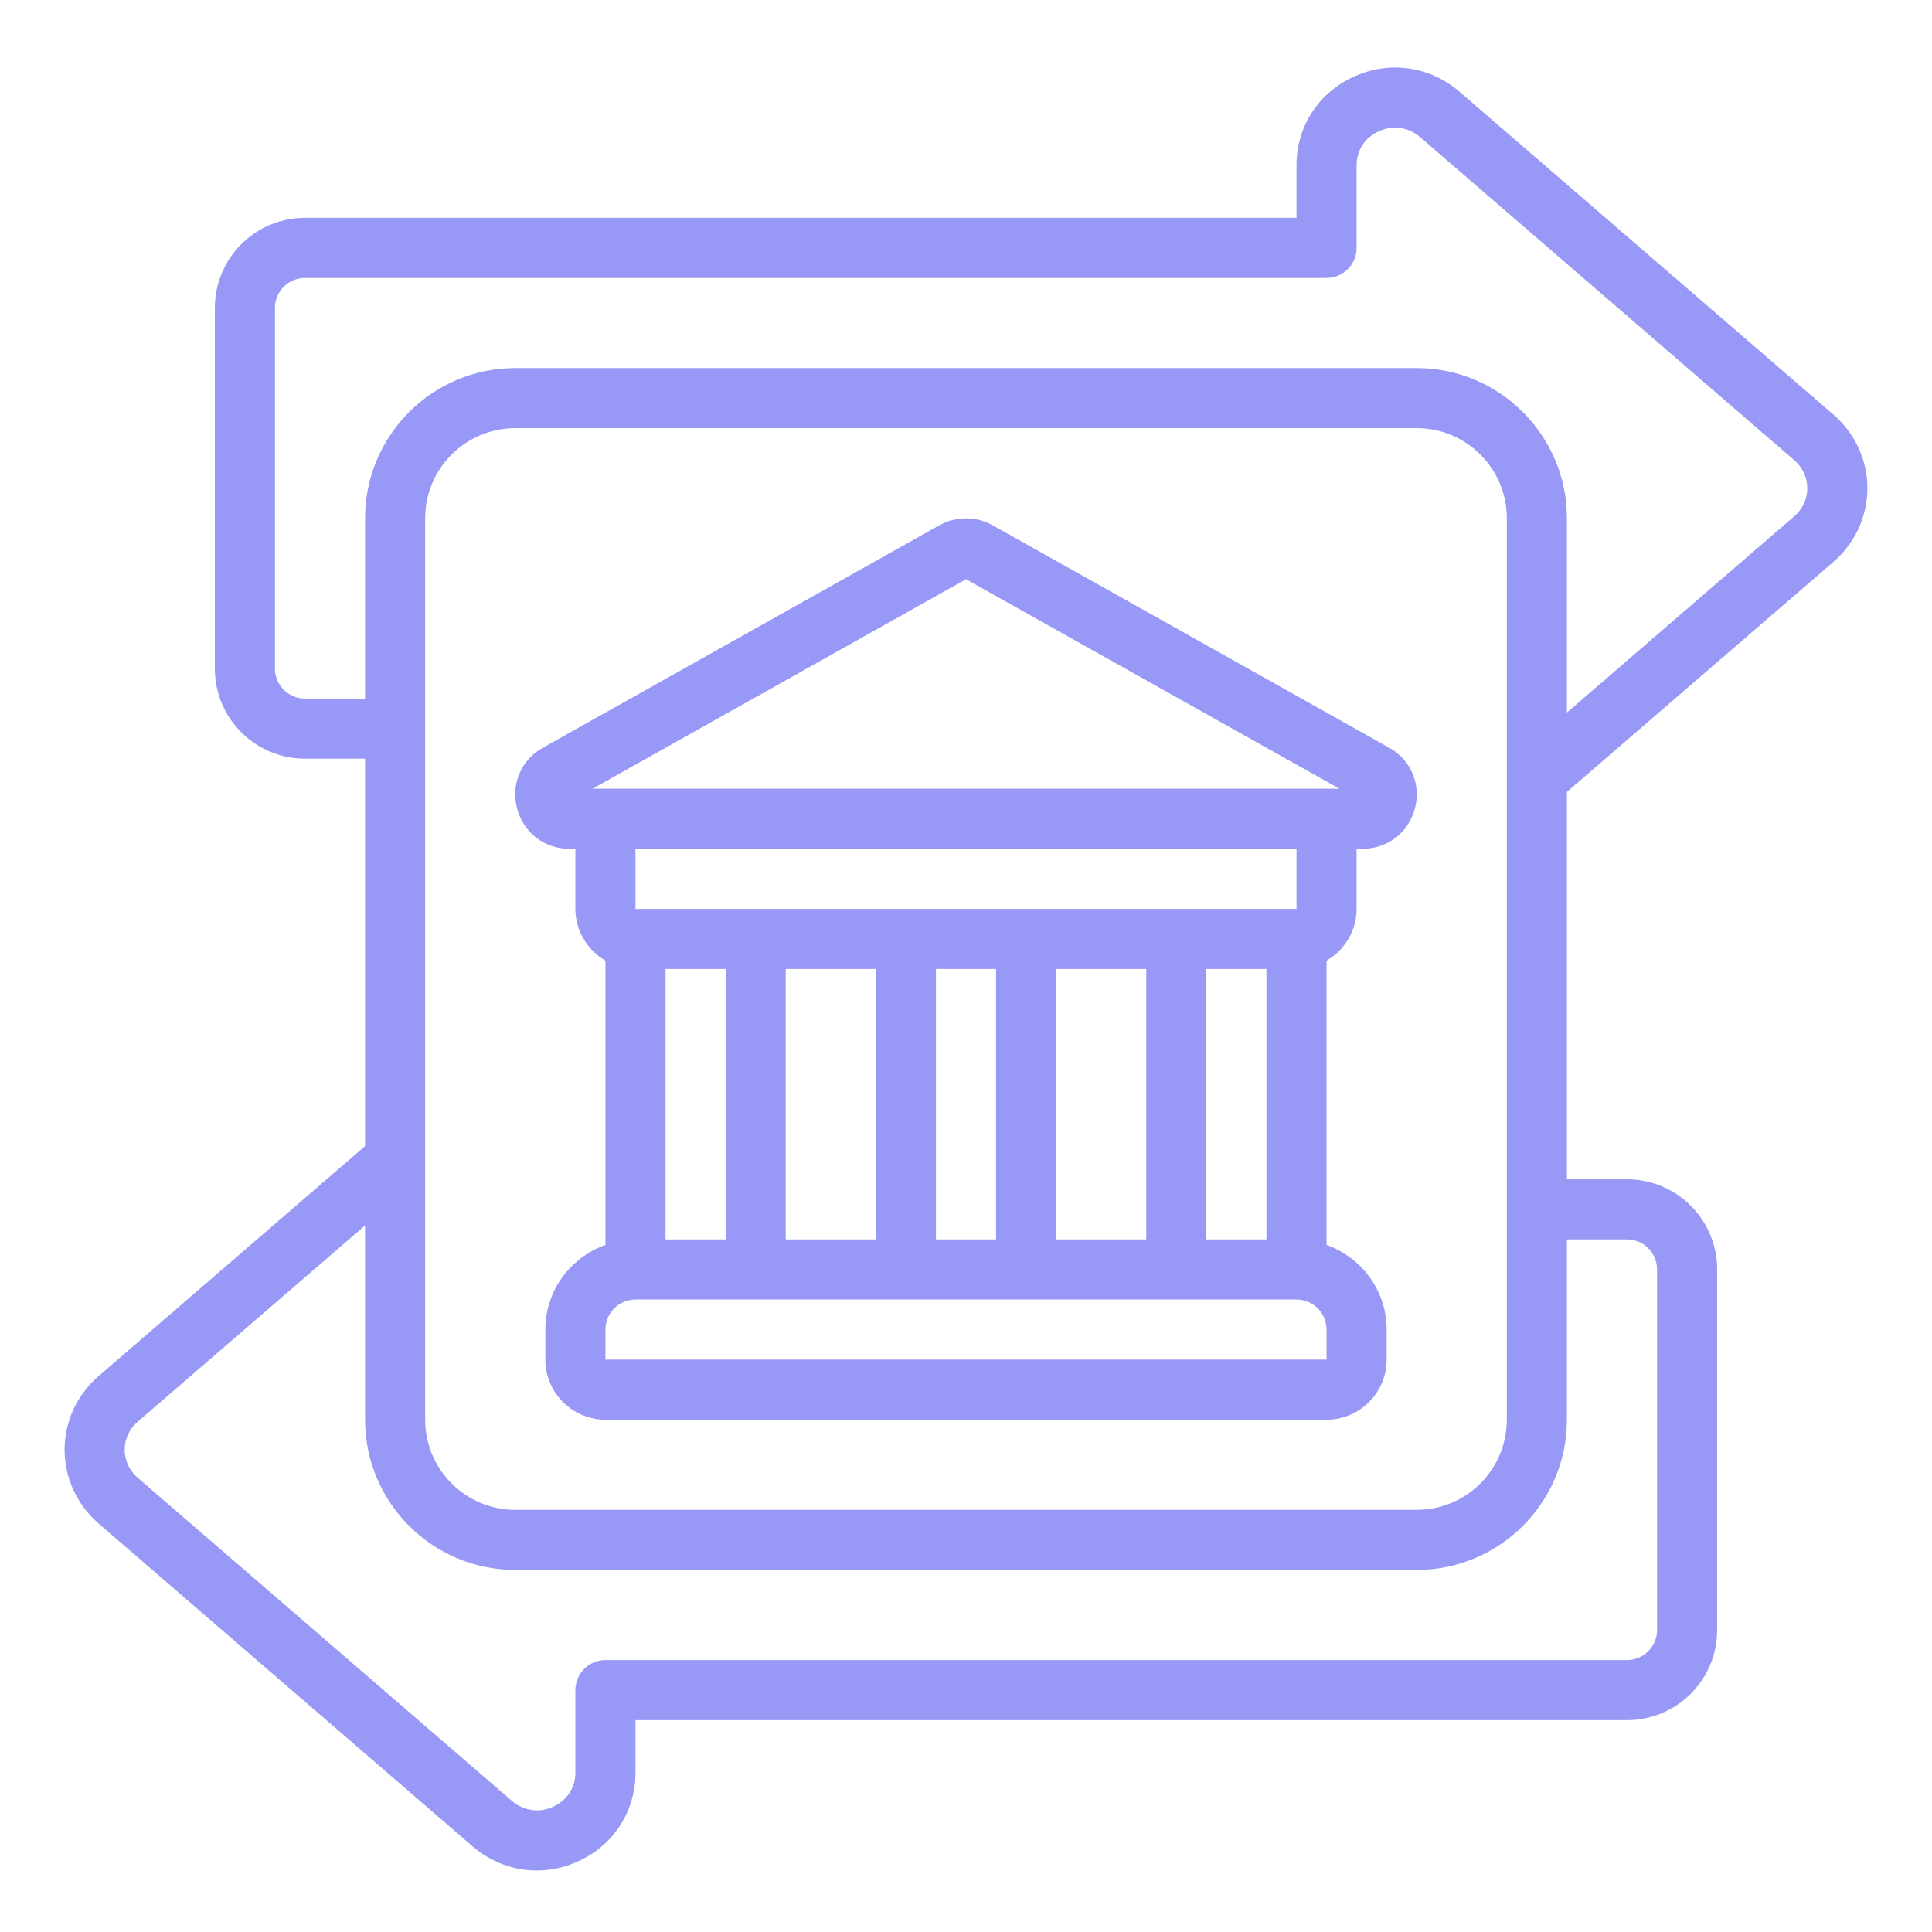
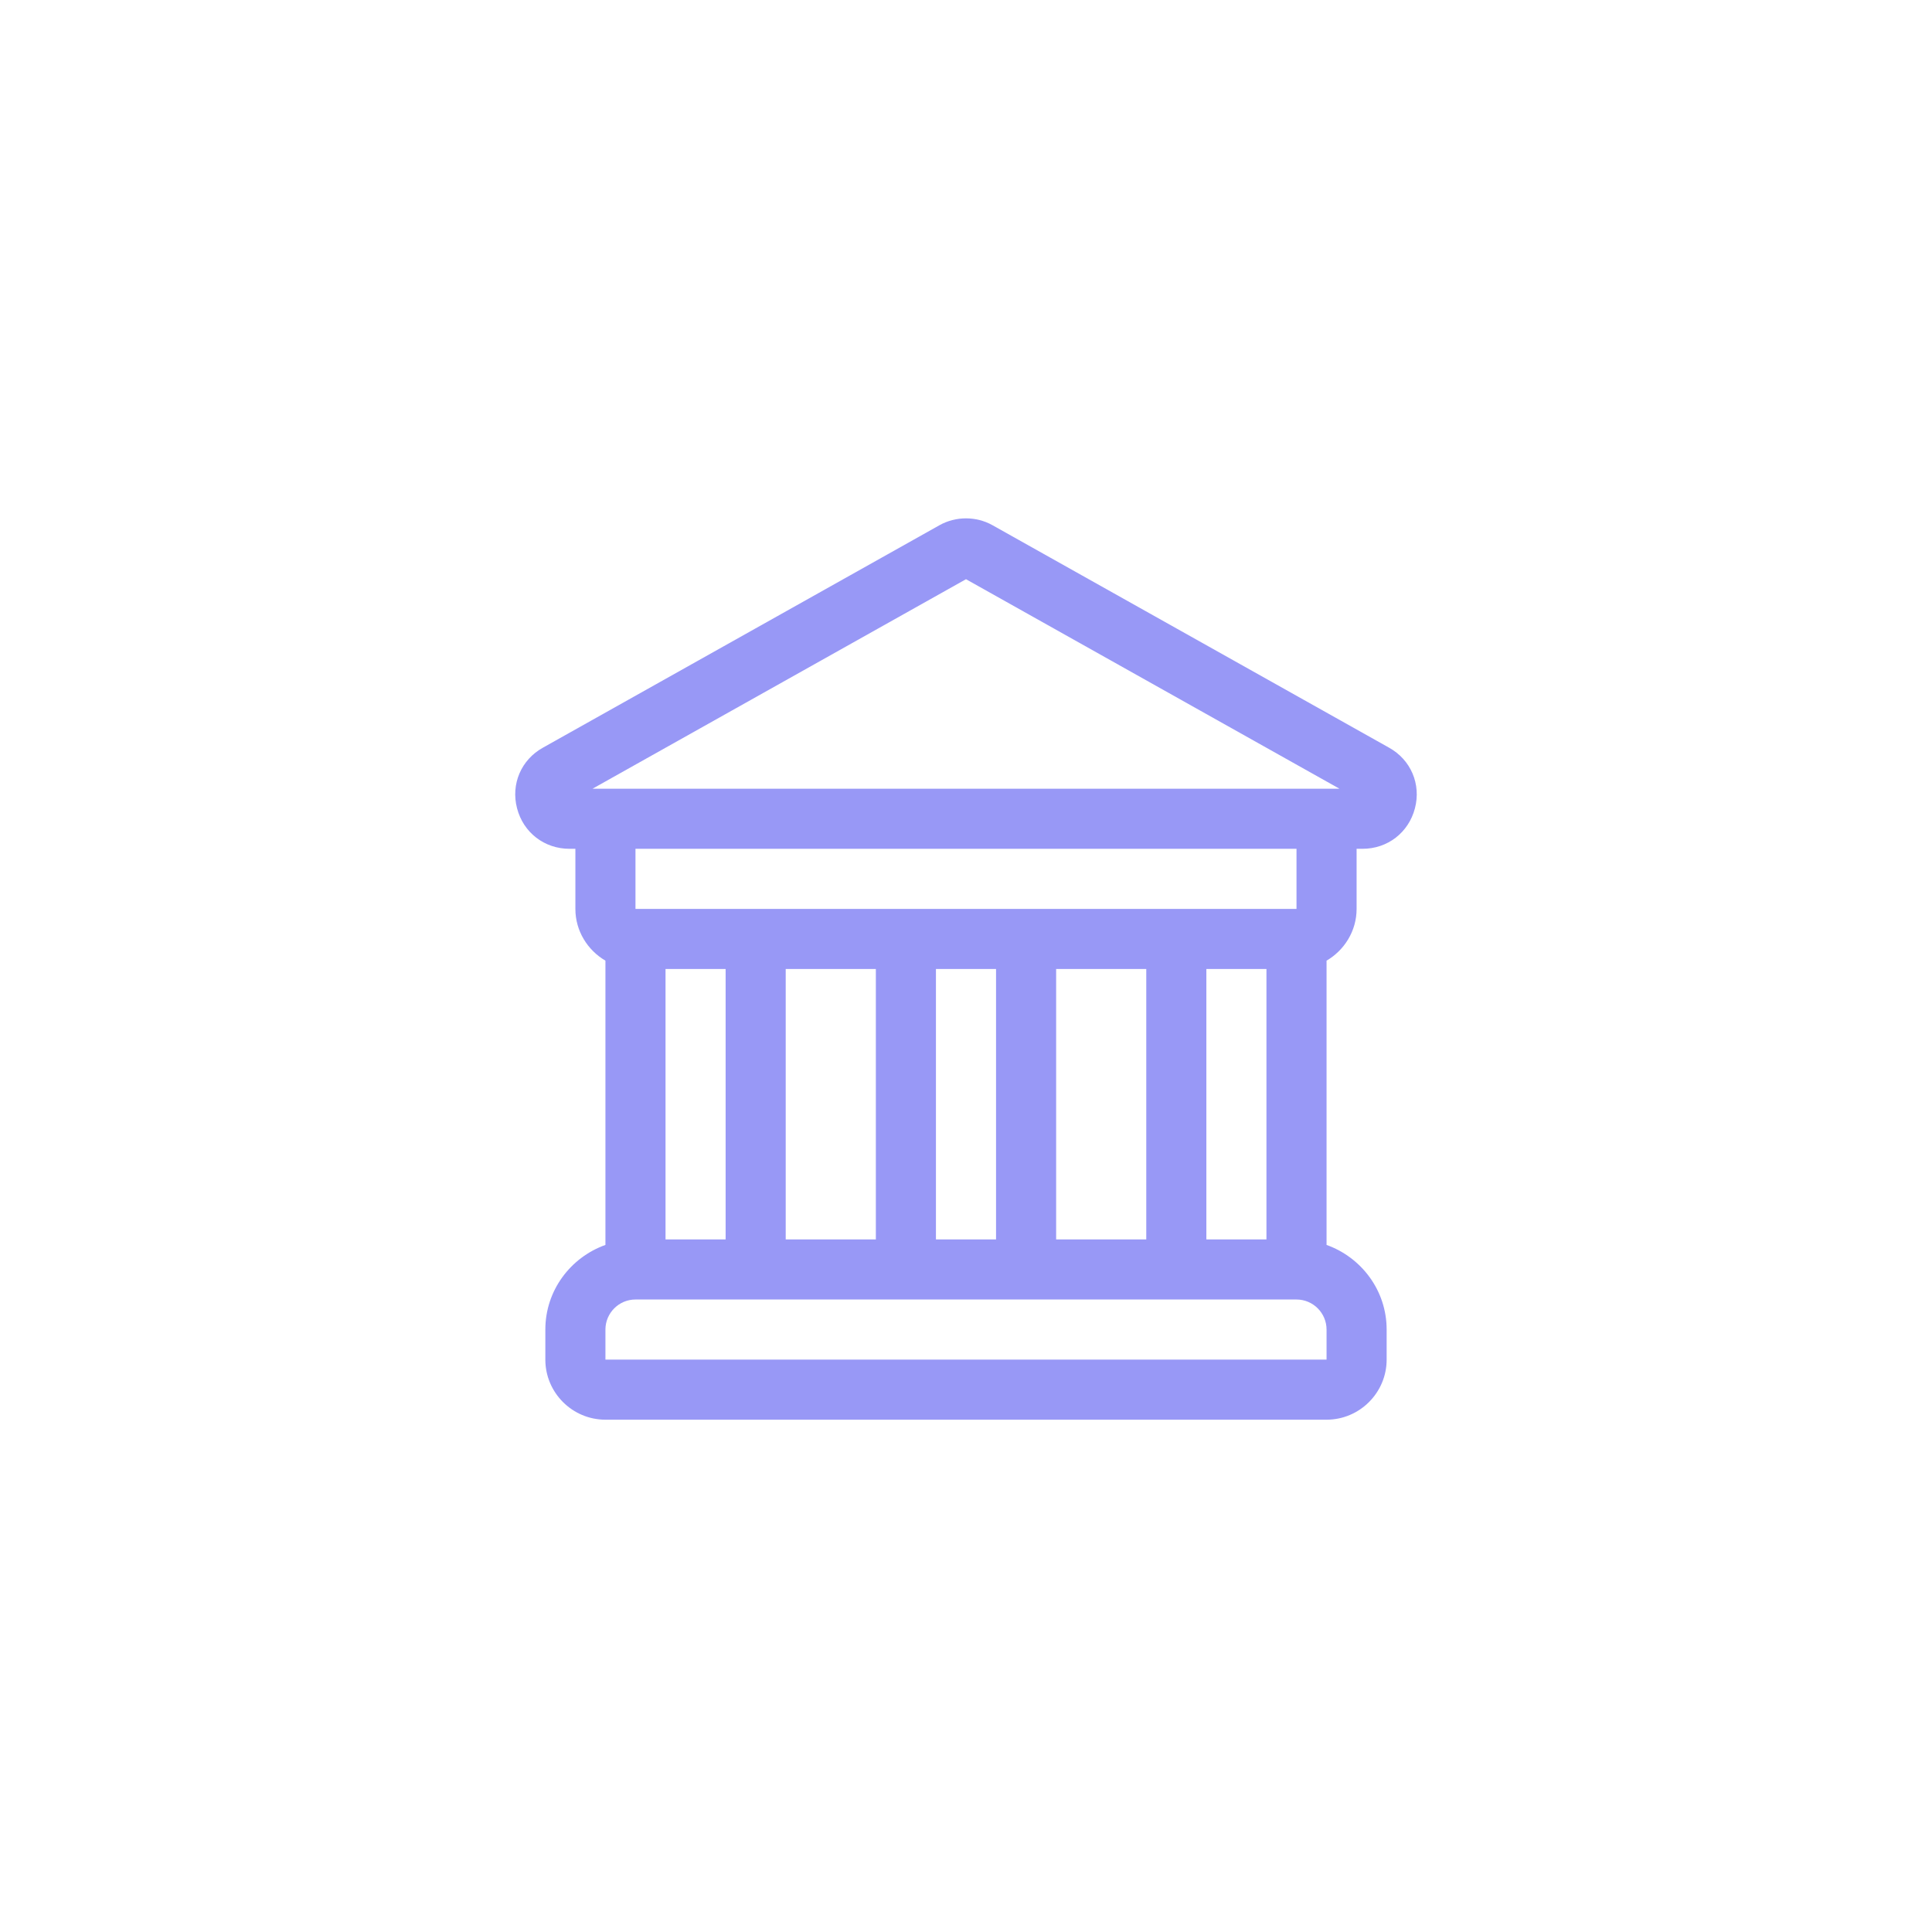
<svg xmlns="http://www.w3.org/2000/svg" width="1920" zoomAndPan="magnify" viewBox="0 0 1440 1440" height="1920" preserveAspectRatio="xMidYMid meet" version="1.0">
  <defs>
    <clipPath id="acfda6af43">
-       <path d="M 48 50 L 1392 50 L 1392 1394.41 L 48 1394.41 Z M 48 50 " clip-rule="nonzero" />
-     </clipPath>
+       </clipPath>
  </defs>
  <g clip-path="url(#acfda6af43)">
    <path fill="#9898f6" d="M 102.648 1059.645 L 272.098 913.379 L 272.098 1058.156 C 272.098 1119.918 322.309 1170.133 384.07 1170.133 L 1055.918 1170.133 C 1117.68 1170.133 1167.891 1119.918 1167.891 1058.156 L 1167.891 923.789 L 1212.68 923.789 C 1225.016 923.789 1235.078 933.848 1235.078 946.184 L 1235.078 1214.922 C 1235.078 1227.254 1225.016 1237.316 1212.68 1237.316 L 451.254 1237.316 C 438.922 1237.316 428.859 1247.375 428.859 1259.711 L 428.859 1321.297 C 428.859 1332.406 422.738 1341.855 412.414 1346.578 C 401.828 1351.477 390.281 1349.816 381.445 1342.203 L 102.648 1101.461 C 96.438 1096.035 92.938 1088.602 92.938 1080.551 C 92.938 1072.504 96.438 1065.066 102.648 1059.645 Z M 1123.102 386.312 L 1123.102 1058.156 C 1123.102 1095.25 1093.008 1125.34 1055.918 1125.34 L 384.07 1125.34 C 346.98 1125.34 316.887 1095.25 316.887 1058.156 L 316.887 386.312 C 316.887 349.219 346.98 319.125 384.07 319.125 L 1055.918 319.125 C 1093.008 319.125 1123.102 349.219 1123.102 386.312 Z M 227.309 520.68 C 214.973 520.68 204.91 510.621 204.91 498.285 L 204.91 229.547 C 204.91 217.211 214.973 207.152 227.309 207.152 L 988.734 207.152 C 1001.066 207.152 1011.129 197.09 1011.129 184.758 L 1011.129 123.172 C 1011.129 112.062 1017.25 102.613 1027.574 97.891 C 1038.16 93.078 1049.707 94.652 1058.543 102.262 L 1337.34 343.008 C 1343.551 348.434 1347.051 355.867 1347.051 363.914 C 1347.051 371.965 1343.551 379.398 1337.34 384.824 L 1167.891 531.09 L 1167.891 386.312 C 1167.891 324.551 1117.68 274.336 1055.918 274.336 L 384.07 274.336 C 322.309 274.336 272.098 324.551 272.098 386.312 L 272.098 520.68 Z M 352.227 1376.148 C 365.961 1387.957 382.848 1394.168 400.078 1394.168 C 410.488 1394.168 421.074 1391.895 431.047 1387.258 C 457.379 1375.273 473.652 1349.988 473.652 1321.297 L 473.652 1282.105 L 1212.68 1282.105 C 1249.773 1282.105 1279.867 1252.012 1279.867 1214.922 L 1279.867 946.184 C 1279.867 909.09 1249.773 878.996 1212.68 878.996 L 1167.891 878.996 L 1167.891 590.227 L 1366.645 418.68 C 1382.656 404.855 1391.84 384.824 1391.84 363.914 C 1391.84 343.008 1382.656 322.977 1366.559 309.066 L 1087.762 68.32 C 1065.715 49.336 1035.535 44.965 1008.941 57.211 C 982.609 69.195 966.336 94.477 966.336 123.172 L 966.336 162.363 L 227.309 162.363 C 190.215 162.363 160.121 192.453 160.121 229.547 L 160.121 498.285 C 160.121 535.375 190.215 565.469 227.309 565.469 L 272.098 565.469 L 272.098 854.242 L 73.344 1025.789 C 57.332 1039.609 48.148 1059.645 48.148 1080.551 C 48.148 1101.461 57.332 1121.492 73.344 1135.402 L 352.227 1376.148 " fill-opacity="1" fill-rule="nonzero" />
  </g>
  <path fill="#9898f6" d="M 966.336 677.445 L 473.652 677.445 L 473.652 632.652 L 966.336 632.652 Z M 988.734 1013.367 L 451.254 1013.367 L 451.254 990.973 C 451.254 978.637 461.316 968.578 473.652 968.578 L 966.336 968.578 C 978.672 968.578 988.734 978.637 988.734 990.973 Z M 540.836 923.789 L 496.047 923.789 L 496.047 722.234 L 540.836 722.234 Z M 652.809 923.789 L 585.625 923.789 L 585.625 722.234 L 652.809 722.234 Z M 742.391 923.789 L 697.598 923.789 L 697.598 722.234 L 742.391 722.234 Z M 854.363 923.789 L 787.18 923.789 L 787.18 722.234 L 854.363 722.234 Z M 899.152 923.789 L 899.152 722.234 L 943.941 722.234 L 943.941 923.789 Z M 719.996 431.711 L 998.355 587.863 L 441.633 587.863 Z M 1035.273 557.246 L 739.766 391.473 C 727.605 384.648 712.383 384.648 700.223 391.473 L 404.715 557.246 C 388.445 566.258 380.66 584.453 385.383 602.473 C 390.105 620.582 405.766 632.652 424.488 632.652 L 428.859 632.652 L 428.859 677.445 C 428.859 693.891 437.957 708.238 451.254 716.023 L 451.254 927.898 C 425.273 937.172 406.465 961.84 406.465 990.973 L 406.465 1013.367 C 406.465 1038.035 426.586 1058.156 451.254 1058.156 L 988.734 1058.156 C 1013.402 1058.156 1033.523 1038.035 1033.523 1013.367 L 1033.523 990.973 C 1033.523 961.84 1014.715 937.172 988.734 927.898 L 988.734 716.023 C 1002.031 708.238 1011.129 693.891 1011.129 677.445 L 1011.129 632.652 L 1015.5 632.652 C 1034.223 632.652 1049.883 620.582 1054.605 602.473 C 1059.328 584.453 1051.543 566.258 1035.273 557.246 " fill-opacity="1" fill-rule="nonzero" />
</svg>